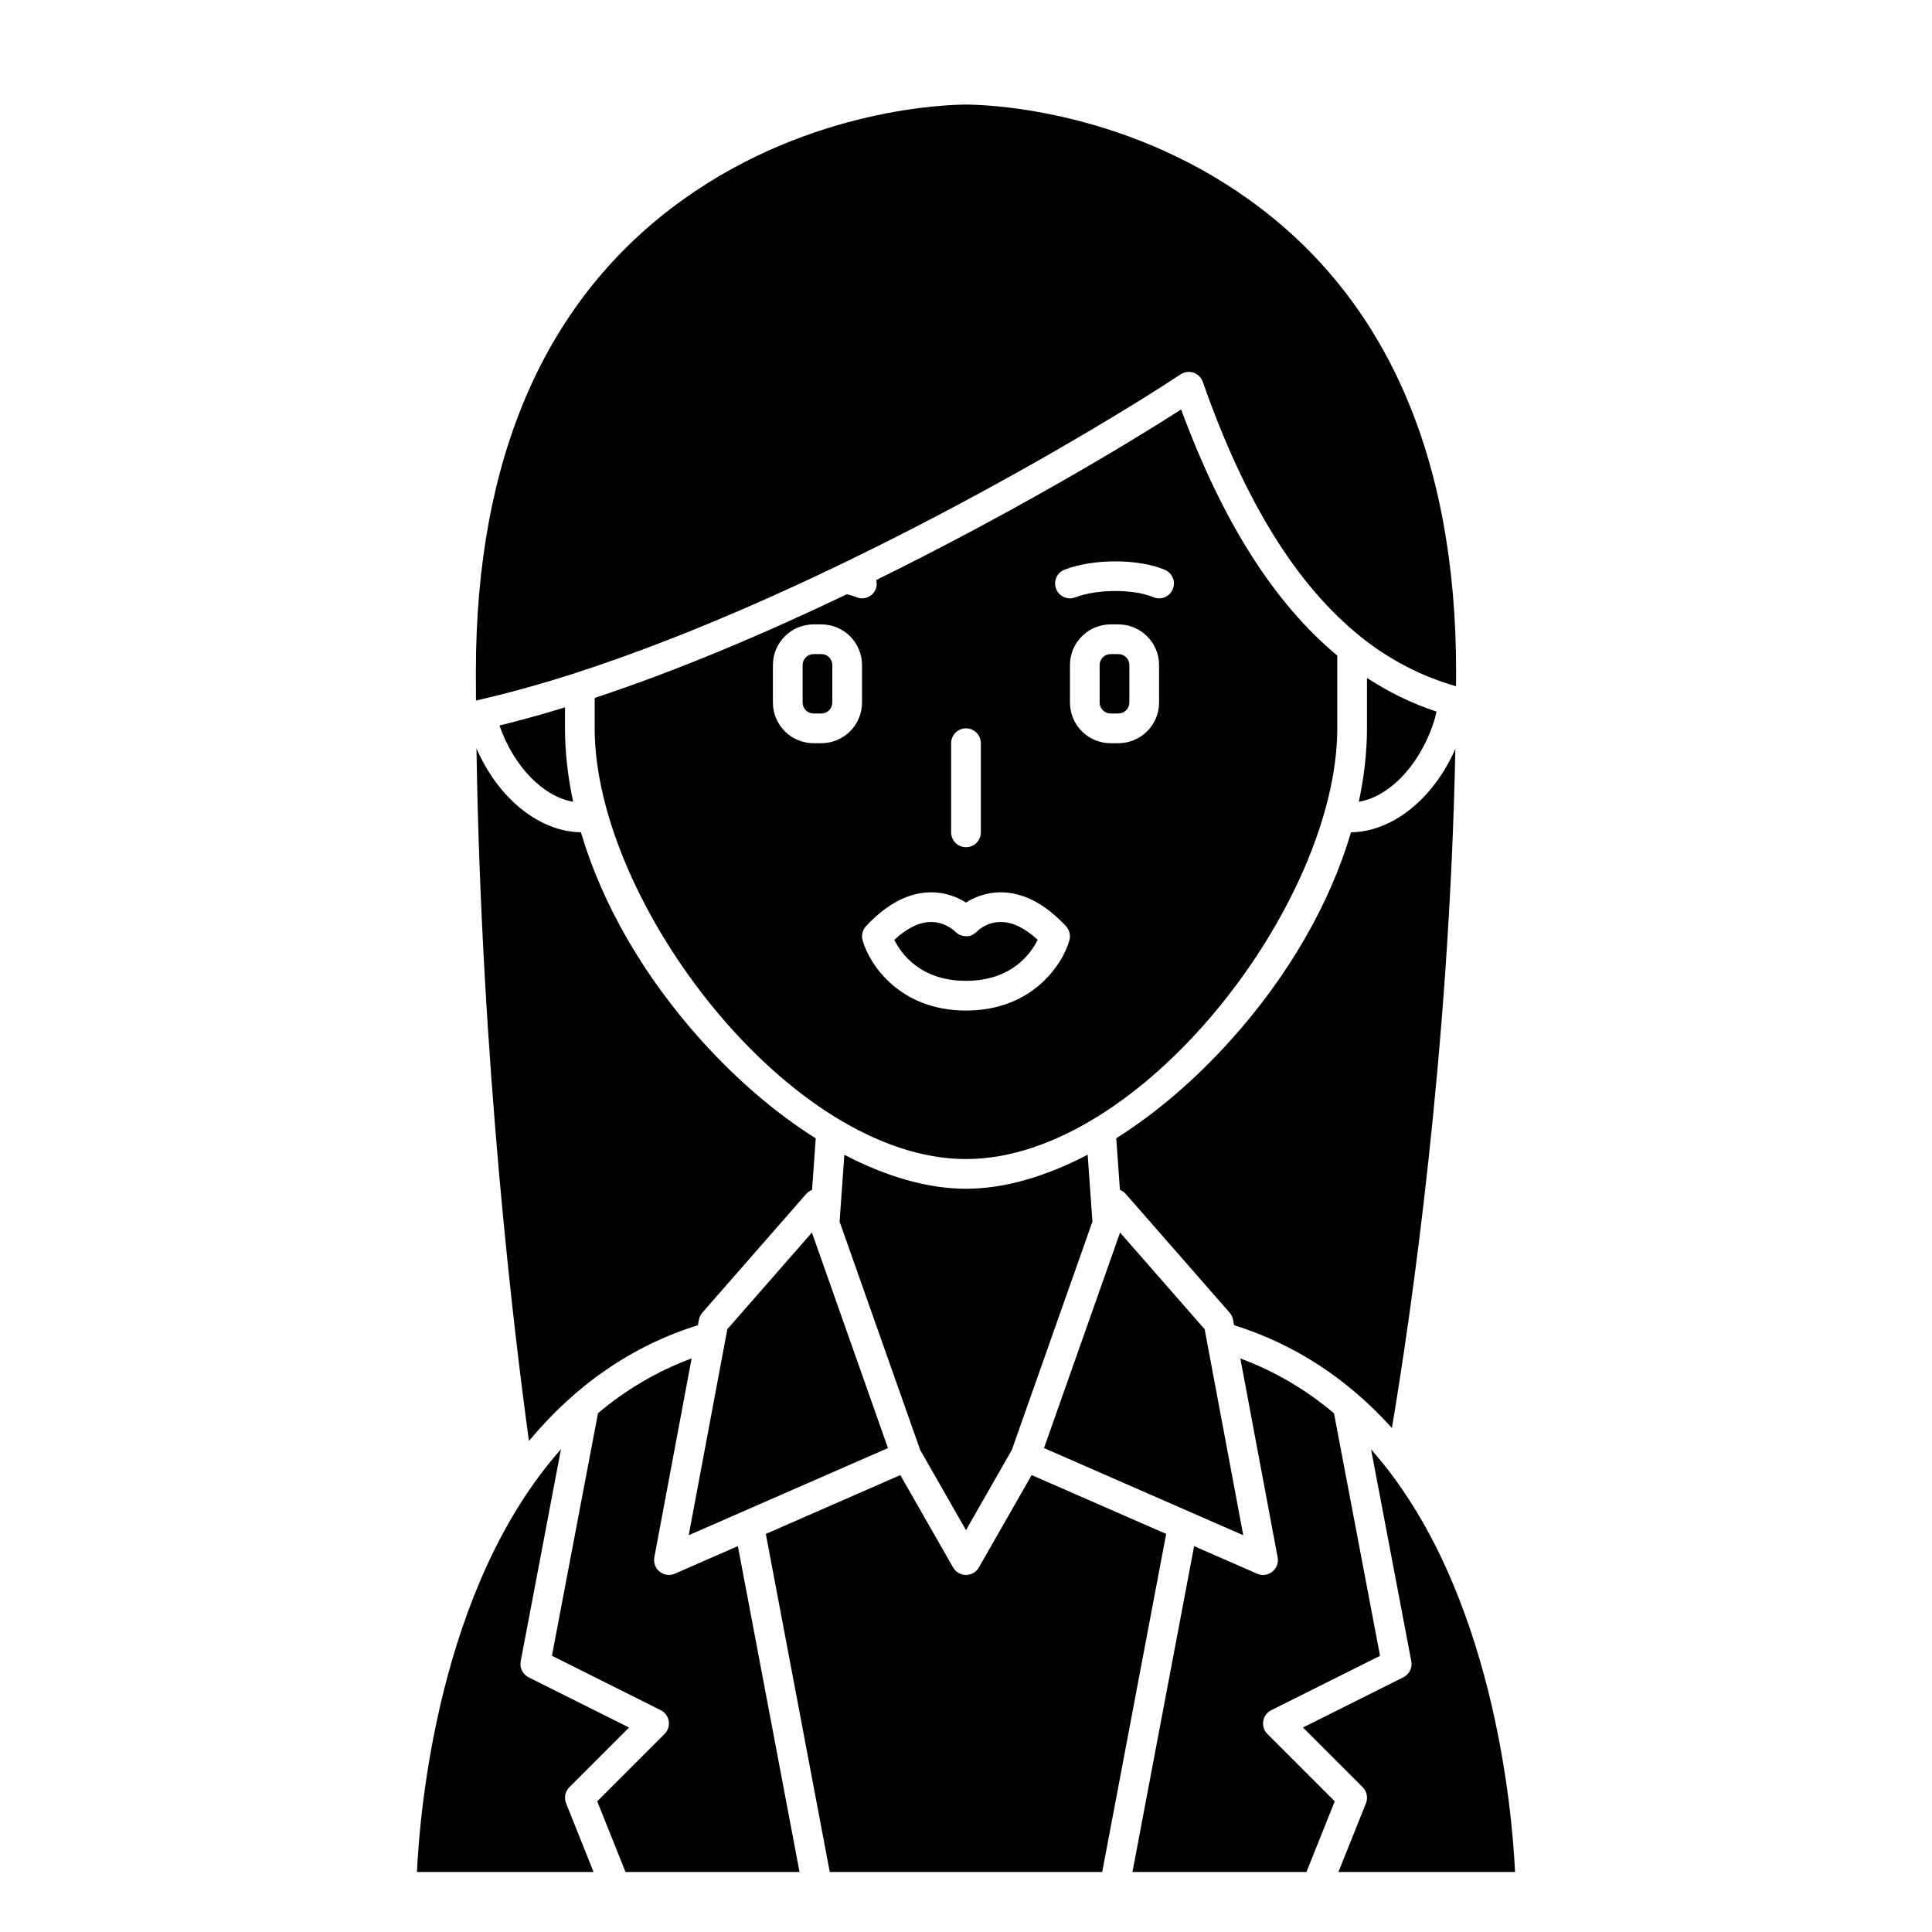
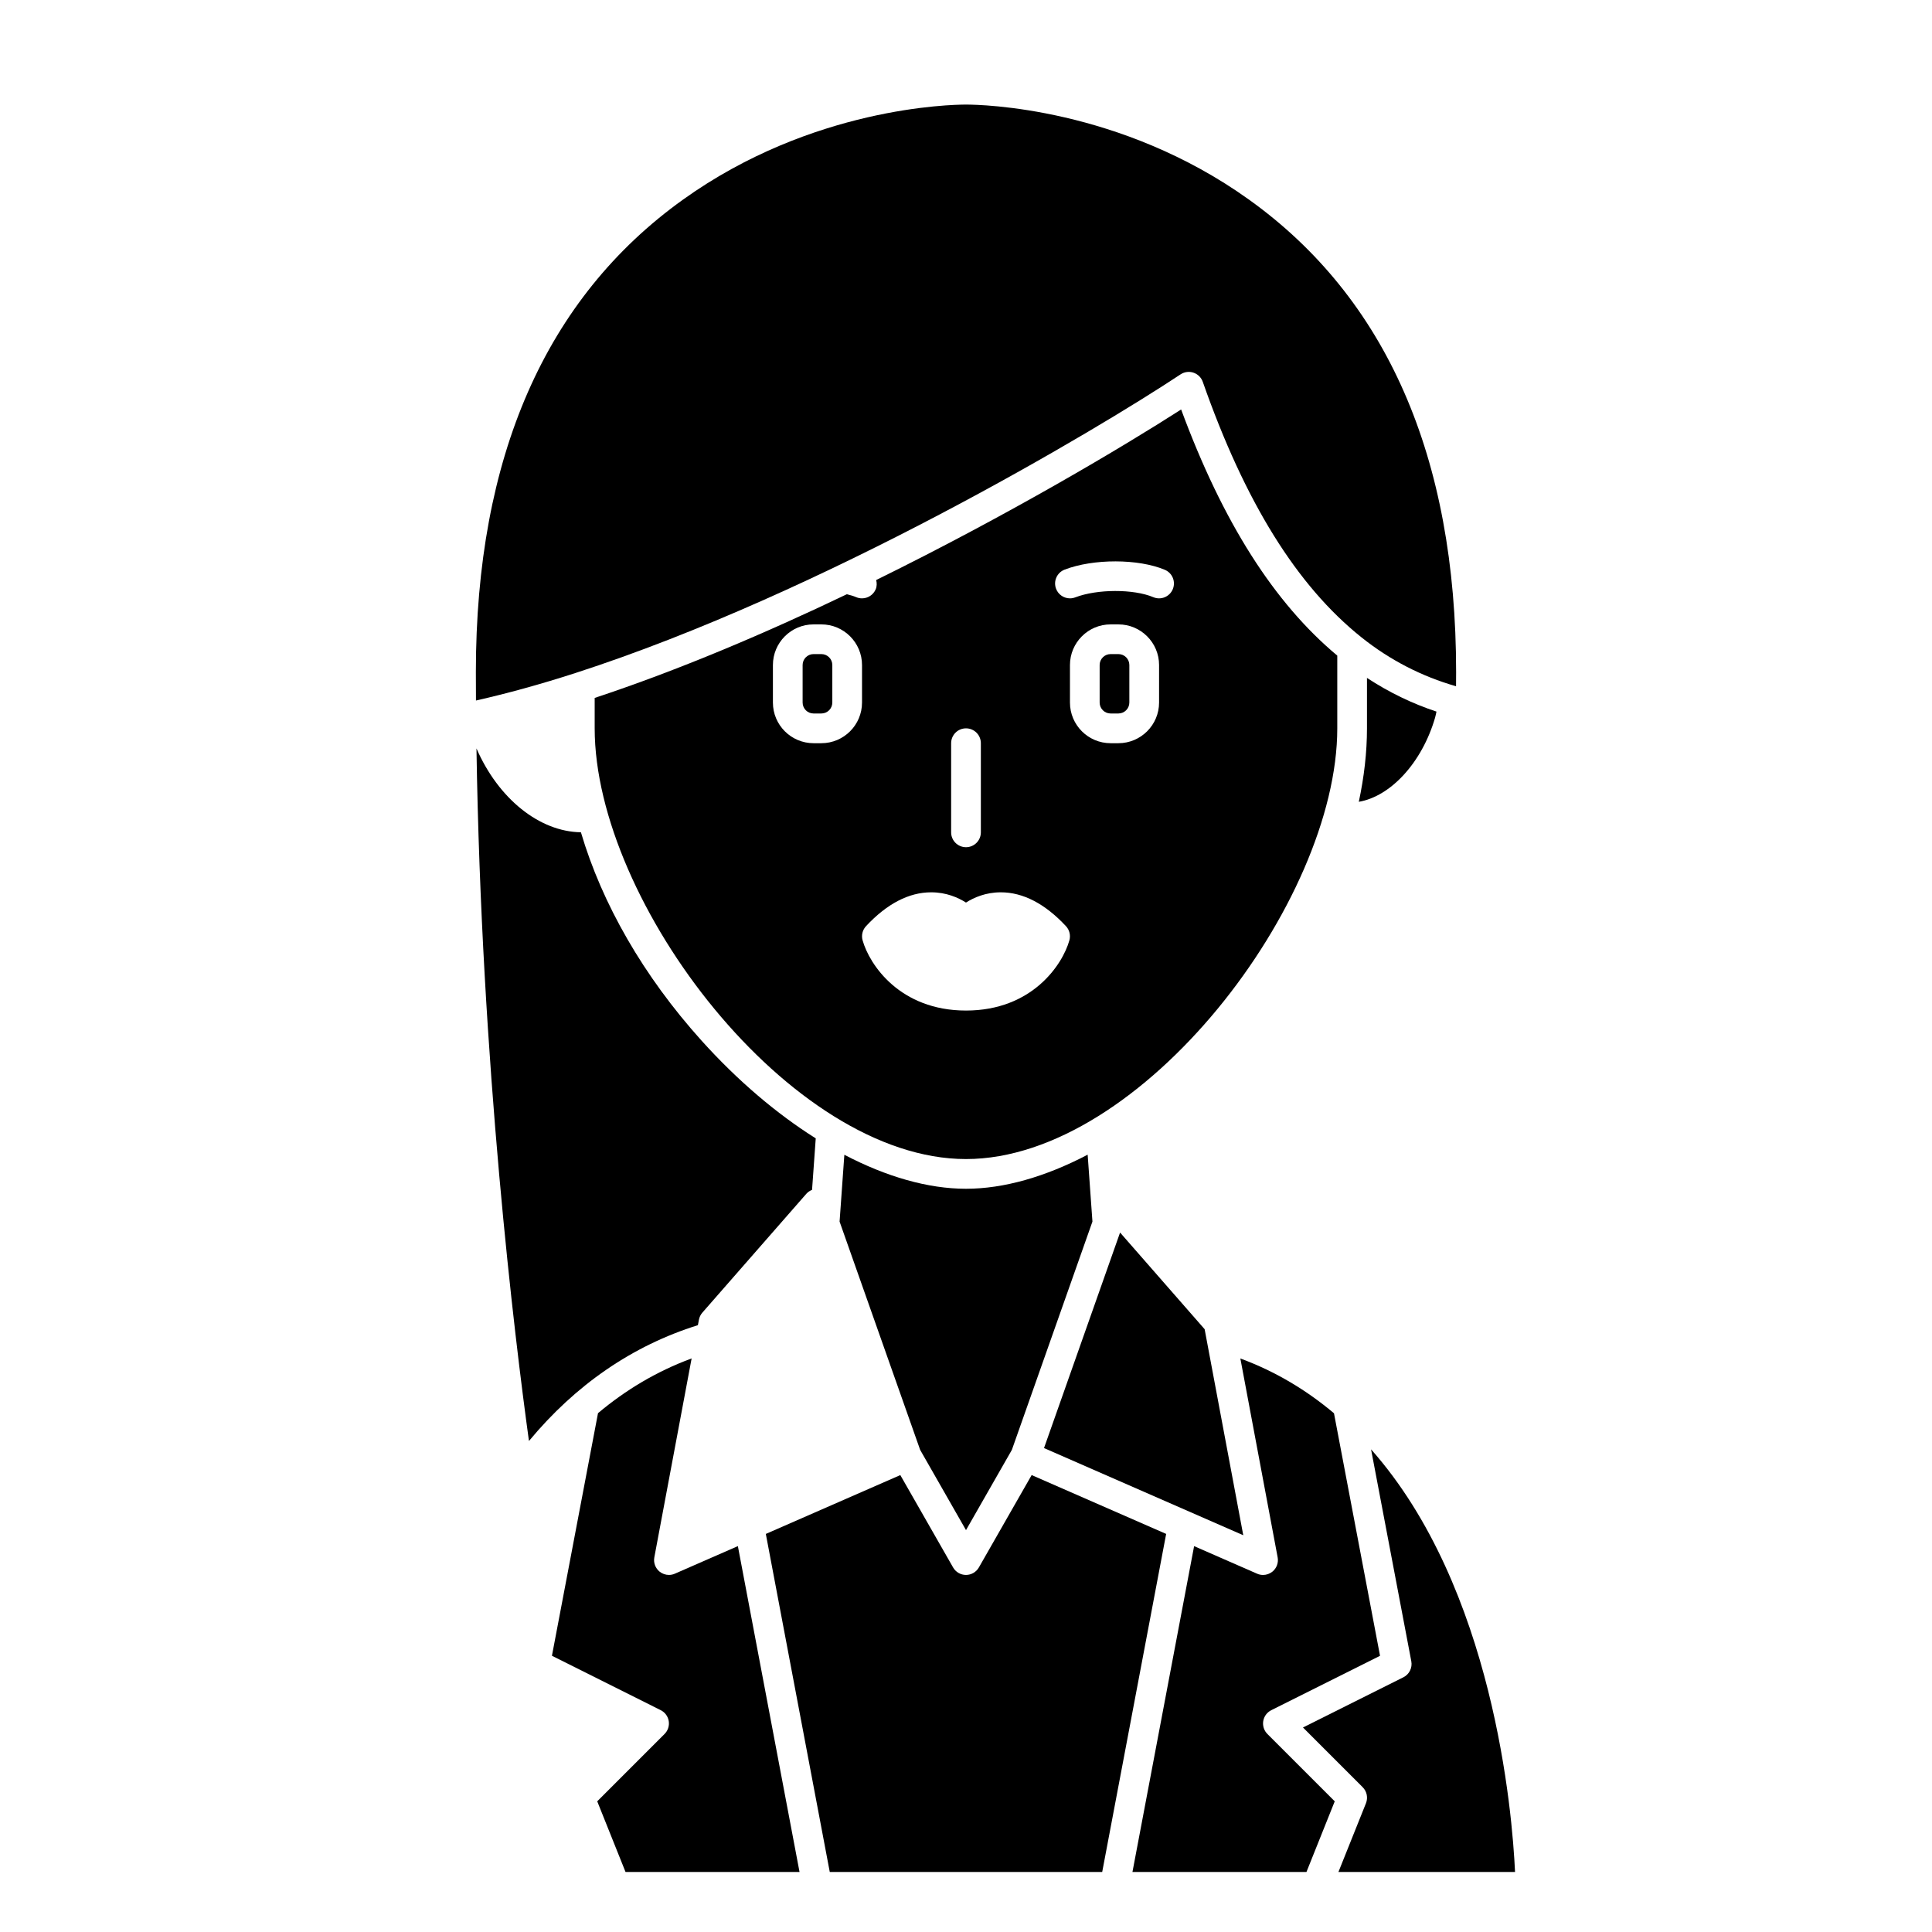
<svg xmlns="http://www.w3.org/2000/svg" fill="#000000" width="800px" height="800px" version="1.1" viewBox="144 144 512 512">
  <g>
-     <path d="m400 403.93c12.09 0 17.191-7.219 19-10.863-3.348-3.106-6.594-4.691-9.676-4.727-3.914-0.086-6.367 2.453-6.473 2.555-0.75 0.77-1.879 1.359-2.887 1.207-1.066-0.012-2.094-0.438-2.824-1.211-0.152-0.156-2.574-2.551-6.367-2.551h-0.098c-3.078 0.035-6.324 1.621-9.676 4.727 1.793 3.629 6.891 10.863 19 10.863z" />
-     <path d="m379.32 527.75-20.156-57.117-22.414 25.613-10.238 54.605z" />
    <path d="m372.44 302.57c-0.512 0-1.031-0.098-1.531-0.312-0.715-0.305-1.566-0.551-2.481-0.781-21.5 10.301-44.492 20.086-66.832 27.48v8.066c0 46.105 51.832 114.14 98.398 114.14s98.398-68.039 98.398-114.14v-19.277c-16.73-13.973-30.324-35.32-41.379-65.23-15.559 9.996-45.781 27.965-80.816 45.199 0.195 0.797 0.211 1.641-0.129 2.453-0.637 1.5-2.094 2.402-3.629 2.402zm-10.77 38.387h-2.07c-5.941 0-10.77-4.832-10.77-10.773v-9.941c0-5.938 4.828-10.773 10.766-10.773h2.07c5.945 0 10.777 4.836 10.777 10.773v9.941c0 5.941-4.832 10.773-10.773 10.773zm89.496-10.773c0 5.941-4.836 10.773-10.773 10.773h-2.07c-5.945 0-10.773-4.832-10.773-10.773v-9.941c0-5.938 4.828-10.773 10.77-10.773h2.07c5.941 0 10.777 4.836 10.777 10.773zm-25.031-35.227c7.633-2.934 19.543-2.91 26.559 0.047 2.004 0.844 2.945 3.152 2.098 5.156-0.844 2.004-3.152 2.949-5.156 2.098-5.219-2.199-14.879-2.18-20.672 0.047-0.465 0.176-0.941 0.266-1.414 0.266-1.582 0-3.074-0.961-3.676-2.527-0.781-2.027 0.23-4.305 2.262-5.086zm-30.074 46c0-2.172 1.762-3.938 3.938-3.938 2.172 0 3.938 1.762 3.938 3.938v23.625c0 2.172-1.762 3.938-3.938 3.938-2.172 0-3.938-1.762-3.938-3.938zm-5.289 39.516h0.016c3.996 0.004 7.129 1.395 9.207 2.715 2.082-1.324 5.215-2.711 9.207-2.715h0.016c5.906 0 11.723 3.019 17.27 8.969 0.938 1.004 1.281 2.43 0.91 3.75-1.809 6.438-9.863 18.613-27.398 18.613s-25.594-12.18-27.406-18.613c-0.371-1.324-0.027-2.742 0.91-3.75 5.547-5.949 11.355-8.969 17.27-8.969z" />
    <path d="m361.67 317.34h-2.07c-1.602 0-2.898 1.301-2.898 2.898v9.941c0 1.602 1.297 2.902 2.894 2.902h2.07c1.605 0 2.906-1.301 2.906-2.902v-9.941c0-1.598-1.301-2.898-2.902-2.898z" />
    <path d="m440.39 317.34h-2.07c-1.602 0-2.902 1.301-2.902 2.898v9.941c0 1.602 1.301 2.902 2.898 2.902h2.07c1.602 0 2.902-1.301 2.902-2.902v-9.941c0-1.598-1.301-2.898-2.898-2.898z" />
    <path d="m296.45 322.37c65.711-21.23 138.07-64.34 160.41-79.156 1.008-0.668 2.277-0.844 3.43-0.449 1.148 0.387 2.059 1.281 2.461 2.43 11.172 31.871 24.922 54.016 42.035 67.695 7.641 6.109 16.086 10.395 25.082 12.973 0.004-1.258 0.02-2.508 0.02-3.762 0-56.996-18.484-99.137-54.934-125.23-34.145-24.453-70.879-25.156-74.953-25.156s-40.812 0.703-74.953 25.156c-36.457 26.098-54.938 68.234-54.938 125.23 0 2.523 0.012 5.035 0.027 7.543 8.227-1.859 17.031-4.277 26.312-7.273z" />
    <path d="m284.18 525.88c12.348-14.891 27.387-25.258 44.77-30.695l0.273-1.449c0.129-0.691 0.441-1.34 0.906-1.871l27.551-31.488c0.422-0.48 0.949-0.824 1.523-1.051l0.977-13.648c-10.379-6.531-20.684-15.277-30.238-25.875-15.418-17.109-26.402-36.297-31.992-55.242-11.023-0.148-21.898-8.93-27.68-22.219 1.285 83.777 10.102 155.93 13.91 183.54z" />
-     <path d="m276.36 336.27c3.809 10.918 11.641 18.871 19.531 20.207-1.41-6.586-2.16-13.109-2.16-19.457v-5.566c-6 1.836-11.805 3.457-17.371 4.816z" />
    <path d="m400 549.5 12.152-21.262 21.355-60.504-1.266-17.73c-11.152 5.84-22.184 9.031-32.242 9.031-10.07 0-21.102-3.184-32.238-9.008l-1.262 17.711 21.355 60.504z" />
    <path d="m478.77 600.11c0.203-1.246 0.992-2.32 2.125-2.891l28.828-14.414-12.203-64.277c-7.164-6.023-15.359-11.031-24.812-14.516l9.883 52.707c0.27 1.434-0.277 2.898-1.418 3.805-0.711 0.562-1.574 0.855-2.449 0.855-0.535 0-1.07-0.105-1.578-0.332l-16.695-7.305-16.34 86.355h46.113l7.496-18.73-17.848-17.848c-0.895-0.891-1.301-2.164-1.102-3.41z" />
    <path d="m524.68 332.58c-6.414-2.117-12.586-5.102-18.418-8.926v13.371c0 6.348-0.754 12.867-2.164 19.461 8.387-1.422 16.727-10.312 20.215-22.301 0.16-0.535 0.234-1.07 0.367-1.605z" />
-     <path d="m294.88 617.63 15.82-15.82-26.602-13.301c-1.574-0.789-2.438-2.527-2.106-4.254l10.668-56.191c-32.531 36.656-37.438 96.211-38.164 112.03h46.805l-7.285-18.215c-0.594-1.465-0.246-3.133 0.863-4.246z" />
    <path d="m322.85 561.04c-0.508 0.227-1.043 0.332-1.574 0.332-0.875 0-1.738-0.293-2.453-0.855-1.141-0.906-1.688-2.375-1.418-3.805l9.883-52.715c-9.453 3.484-17.648 8.492-24.812 14.508l-12.207 64.293 28.828 14.414c1.133 0.566 1.922 1.641 2.125 2.891 0.199 1.246-0.207 2.519-1.102 3.414l-17.848 17.848 7.5 18.727h46.113l-16.34-86.355z" />
    <path d="m463.24 496.25-22.41-25.613-20.156 57.117 52.805 23.102z" />
-     <path d="m512.87 522.44c4.965-29.543 15.25-99.578 16.809-179.99-5.789 13.234-16.641 21.969-27.641 22.117-5.598 18.941-16.594 38.129-32.027 55.242-9.543 10.582-19.836 19.316-30.195 25.848l0.977 13.676c0.574 0.227 1.102 0.57 1.523 1.051l27.551 31.488c0.465 0.531 0.777 1.172 0.906 1.871l0.273 1.445c16.02 5.012 30.059 14.184 41.824 27.25z" />
    <path d="m498.7 640.09h46.801c-0.73-15.812-5.668-75.344-38.156-112l10.664 56.16c0.328 1.727-0.531 3.469-2.106 4.254l-26.602 13.301 15.82 15.82c1.113 1.113 1.457 2.781 0.875 4.246z" />
    <path d="m417.4 534.91-13.988 24.477c-0.703 1.23-2.008 1.988-3.414 1.988-1.41 0-2.715-0.754-3.418-1.984l-13.988-24.477-35.641 15.594 16.945 89.586h72.199l16.949-89.59z" />
  </g>
</svg>